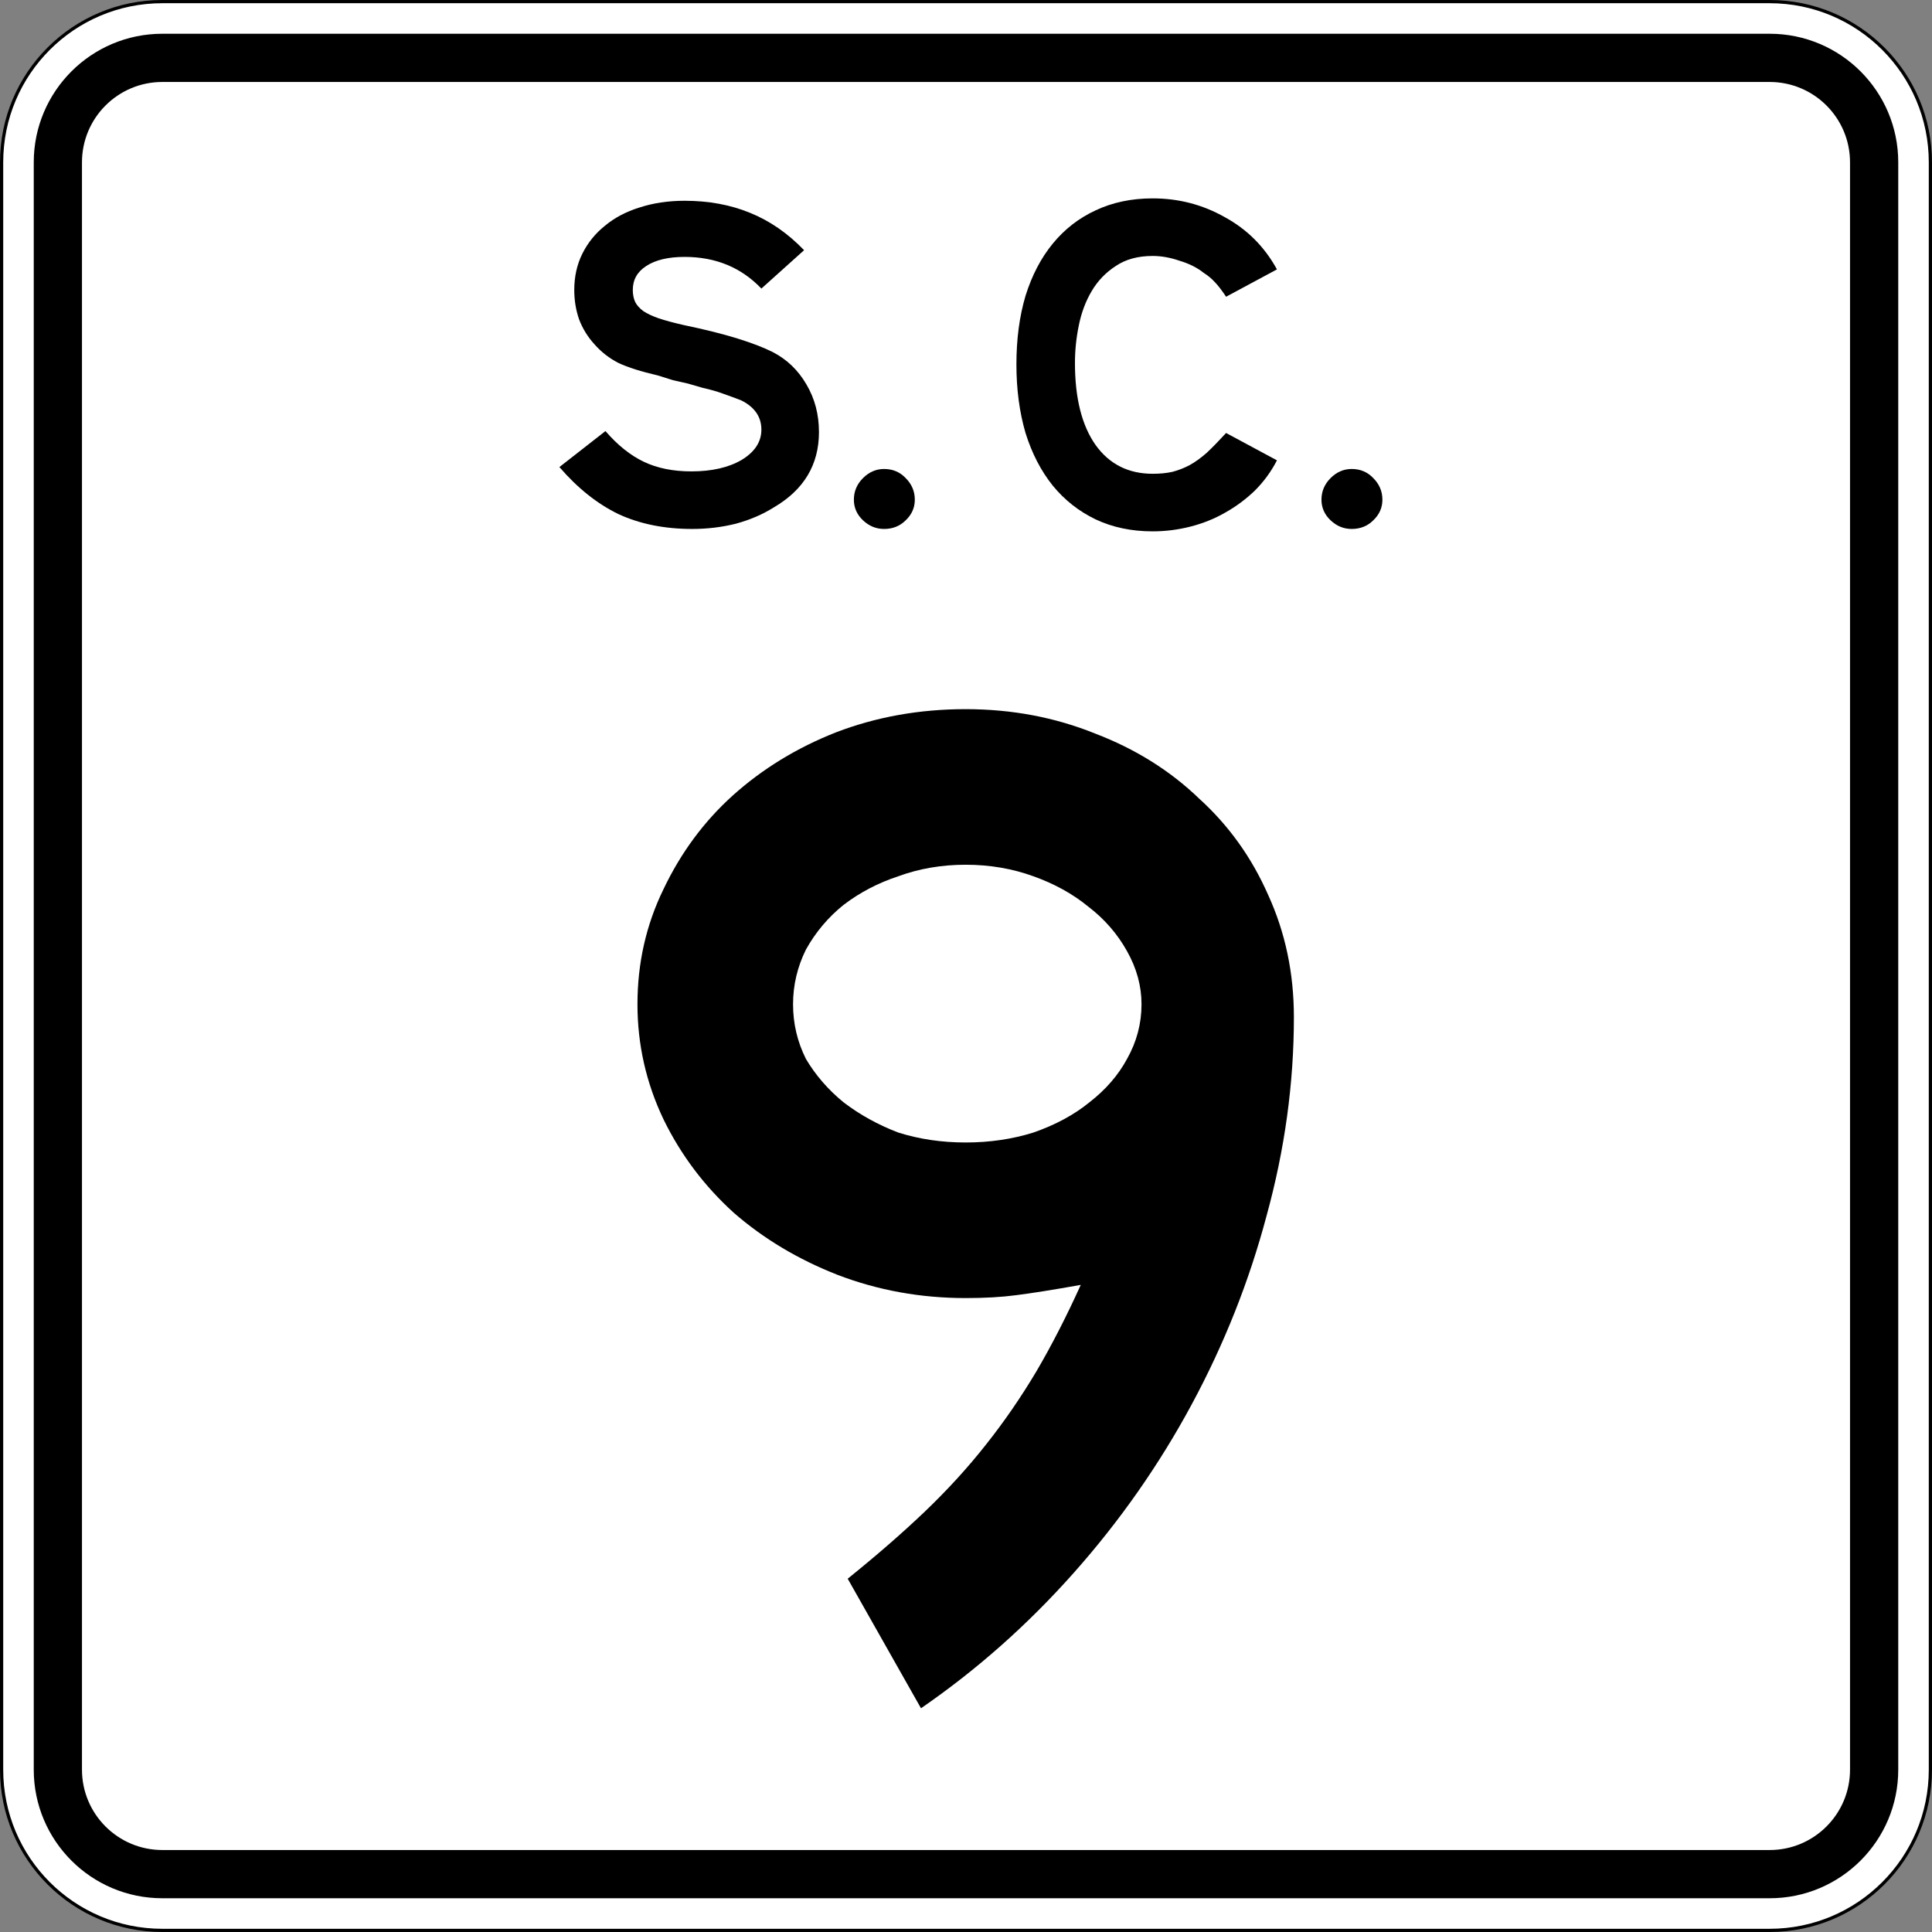
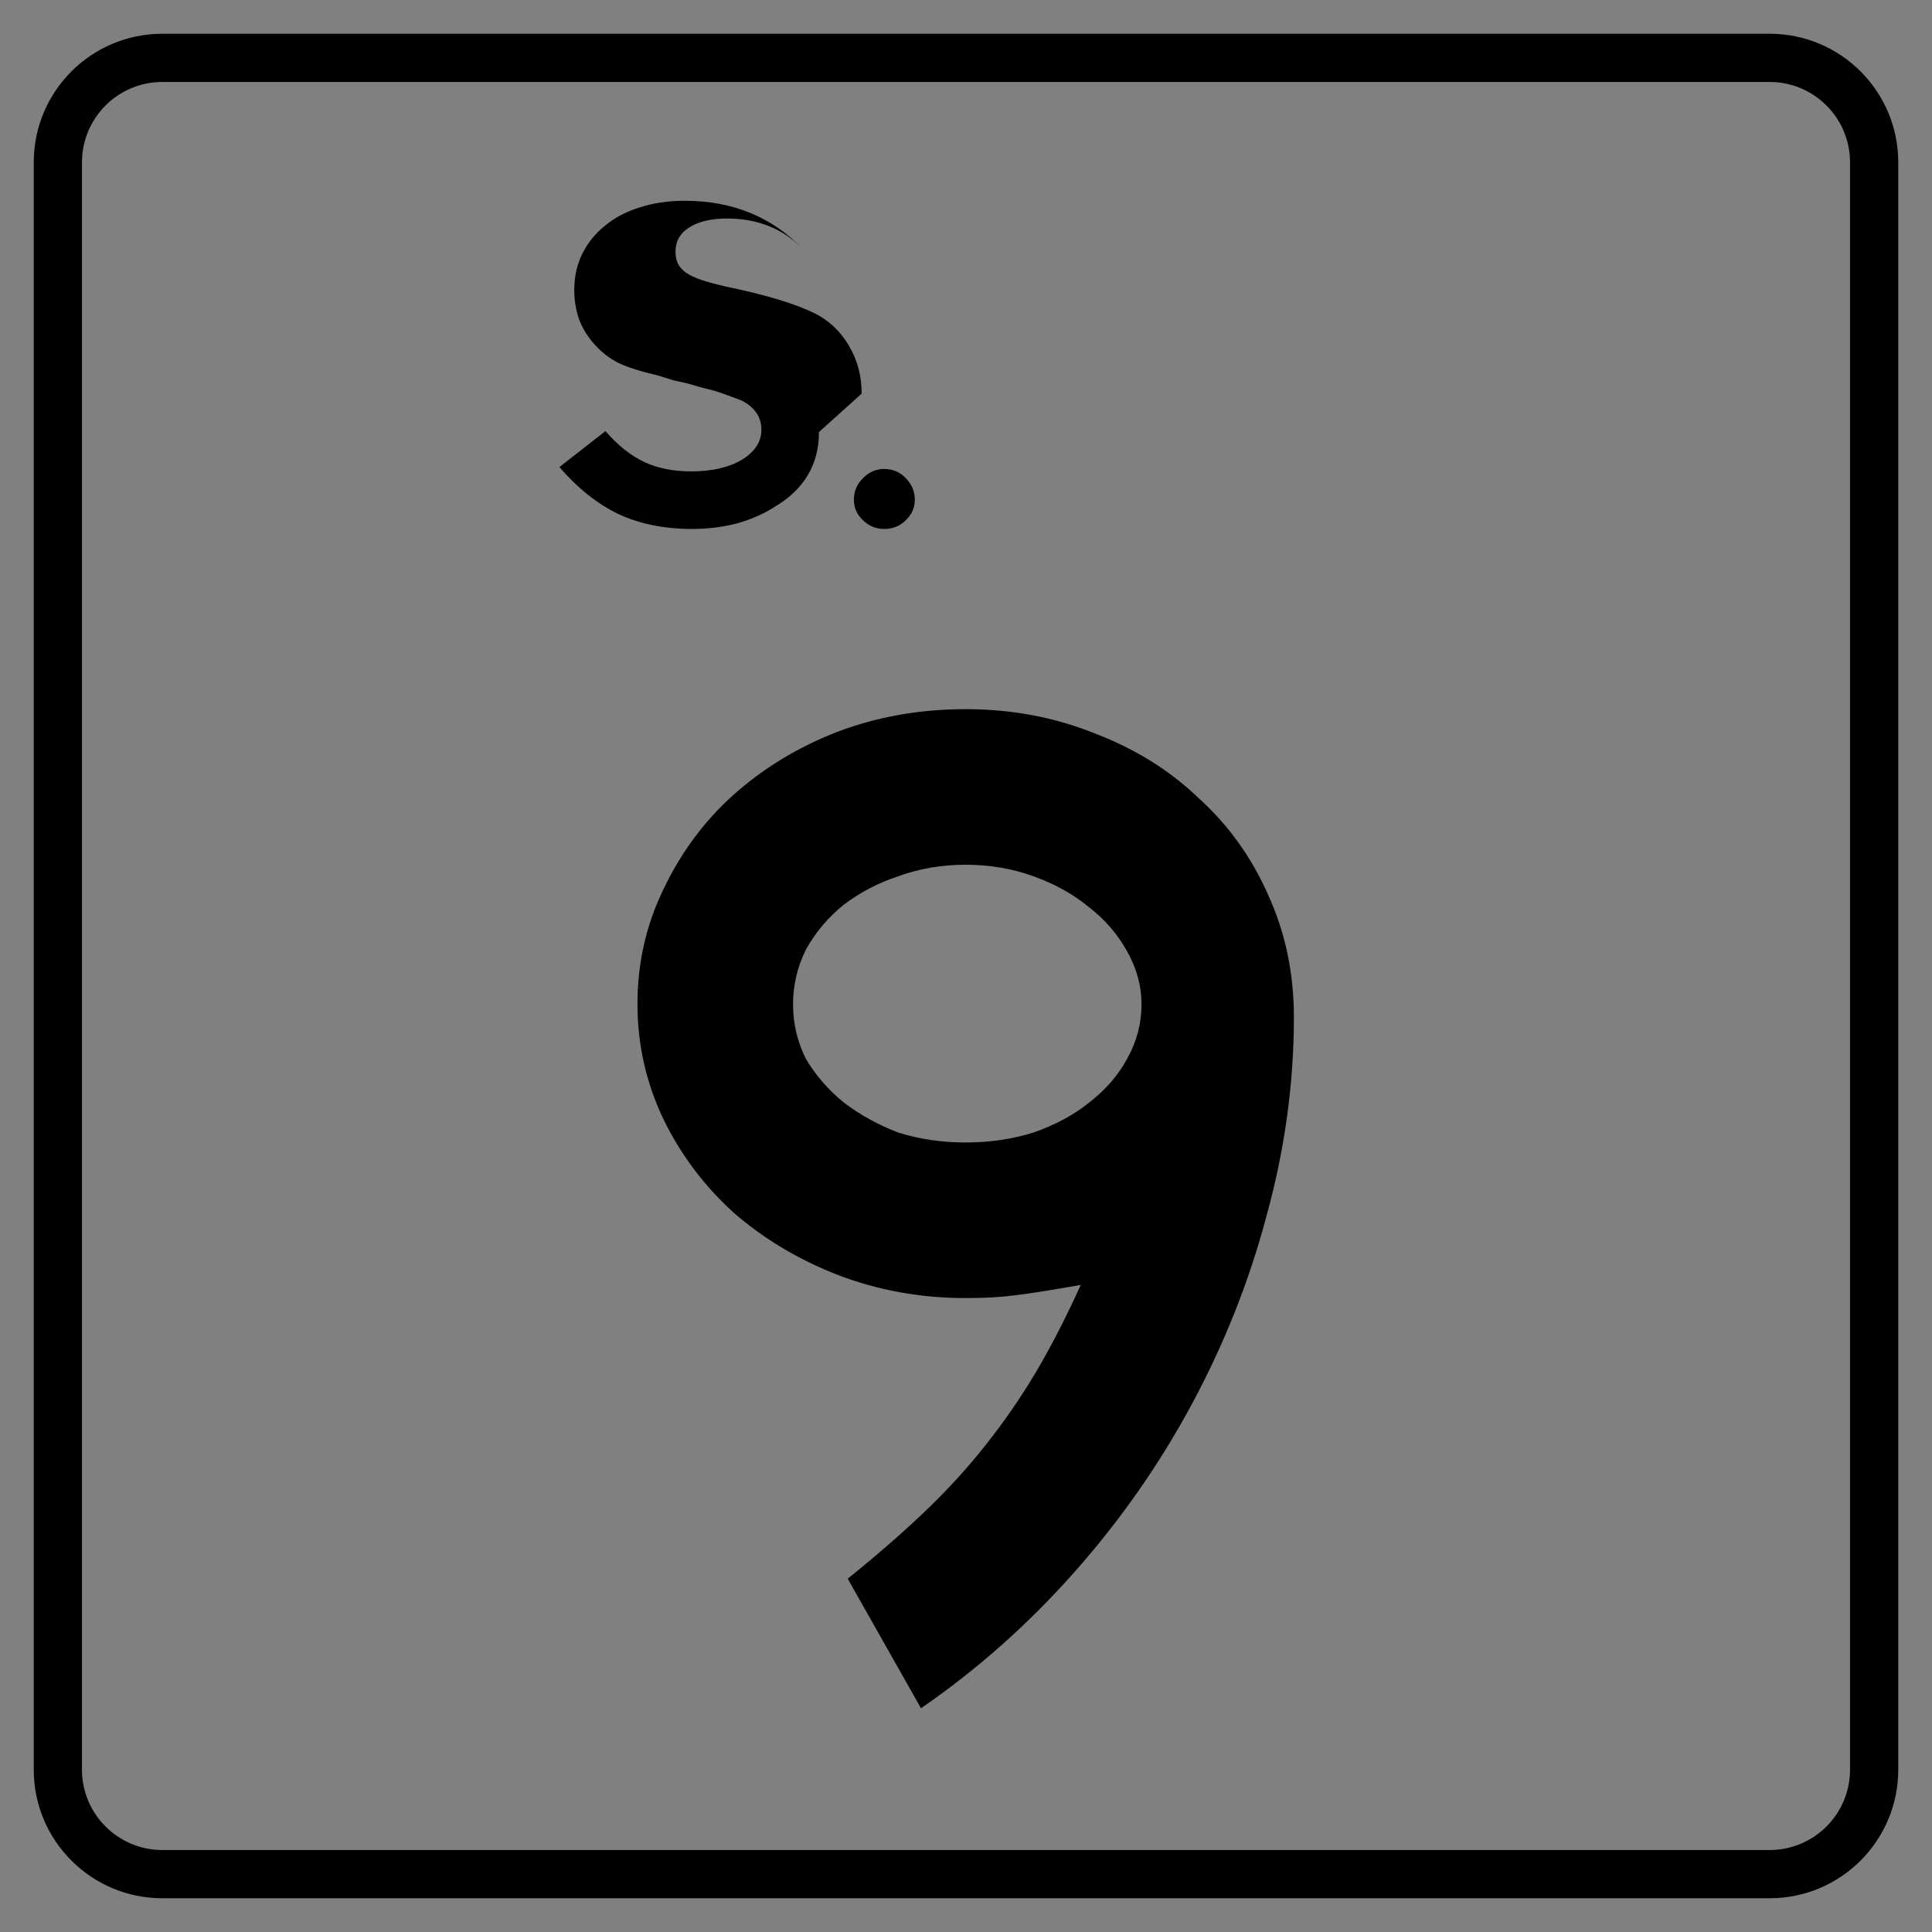
<svg xmlns="http://www.w3.org/2000/svg" version="1.1" width="601" height="601" viewBox="0 0 601 601" id="Layer_1" xml:space="preserve" style="overflow:visible">
  <rect x="0" y="0" width="601" height="601" fill="#808080" stroke="none" />
  <defs id="defs2691" />
  <g transform="translate(-1.2437604e-6,0)" id="g2658">
    <g id="g2660">
      <g id="g2662">
        <path d="M 375.5,300.5" id="path2666" style="fill:#ffffff" />
      </g>
      <g id="g2668">
-         <path d="m 0.5,50.5 c 0,-27.615 22.385,-50 50,-50 l 500,0 c 27.614,0 50,22.385 50,50 l 0,500 c 0,27.614 -22.386,50 -50,50 l -500,0 c -27.615,0 -50,-22.386 -50,-50 l 0,-500 z" id="path2670" style="fill:#ffffff;stroke:#000000;stroke-linecap:round;stroke-linejoin:round;stroke-miterlimit:3.864" />
        <path d="M 375.5,300.5" id="path2672" style="fill:none;stroke:#000000;stroke-linecap:round;stroke-linejoin:round;stroke-miterlimit:3.864" />
      </g>
    </g>
    <g id="g2674">
      <g id="g2676">
        <path d="m 50.5,10.5 c -22.092,0 -40,17.908 -40,40 l 0,500 c 0,22.092 17.908,40 40,40 l 500,0 c 22.092,0 40,-17.908 40,-40 l 0,-500 c 0,-22.092 -17.908,-40 -40,-40 z m 0,15 500,0 c 13.807,0 25,11.193 25,25 l 0,500 c 0,13.808 -11.193,25 -25,25 l -500,0 c -13.808,0 -25,-11.192 -25,-25 l 0,-500 c 0,-13.807 11.192,-25 25,-25 z" id="path2678" />
        <path d="M 375.5,300.5" id="path2680" />
      </g>
    </g>
    <g id="g2682">
      <g id="g2684">
        <path d="M 375.5,300.5" id="path2688" style="fill:#ffffff" />
      </g>
    </g>
  </g>
  <g style="font-size:316.709px;font-family:'Roadgeek 2005 Series D';text-align:center;text-anchor:middle;fill:#000000" id="text2765" aria-label="9">
    <path id="path2715" d="m 402.5,316.4 q 0,30.9 -8.5,61.8 -8.1,30.5 -23.3,58.7 -15.2,28.2 -36.7,52.4 -21.5,24.2 -47.5,42.1 l -22.8,-40.3 q 13.4,-10.8 23.7,-20.6 10.8,-10.3 19.3,-21.1 8.5,-10.7 15.7,-22.8 7.1,-12.1 13.8,-26.9 -12.9,2.3 -20.1,3.2 -6.7,0.9 -15.7,0.9 -21,0 -39.8,-7.2 -18.4,-7.2 -32.3,-19.3 -13.8,-12.5 -21.9,-29.1 -8.1,-17 -8.1,-35.8 0,-19.2 8.1,-35.8 8.1,-17 21.5,-29.1 13.9,-12.5 32.2,-19.7 18.8,-7.2 40.3,-7.2 21.5,0 40.3,7.6 18.8,7.2 32.3,20.2 13.8,12.5 21.5,30 8,17.5 8,38 z m -47.4,-4 q 0,-8.5 -4.5,-16.5 -4.5,-8.1 -12.1,-13.9 -7.2,-5.9 -17,-9.4 -9.9,-3.6 -21.1,-3.6 -11.2,0 -21,3.6 -9.4,3.1 -17,8.9 -7.2,5.8 -11.7,13.9 -4,8.1 -4,17 0,9 4,17 4.5,7.6 11.7,13.5 7.6,5.8 17,9.4 9.8,3.1 21,3.1 11.2,0 21.1,-3.1 10.3,-3.6 17.4,-9.4 7.6,-5.9 11.7,-13.5 4.5,-8 4.5,-17 z" />
  </g>
  <g aria-label="S.C." style="font-size:149.254px;font-family:'Roadgeek 2005 Series E';-inkscape-font-specification:'Roadgeek 2005 Series E';text-align:center;letter-spacing:0px;word-spacing:0px;text-anchor:middle;fill:#000000;stroke-width:1px" id="text984">
-     <path d="m 254.76,134.396 q 0,15.224 -14.03,23.433 -5.224,3.284 -11.791,5.075 -6.567,1.642 -13.582,1.642 -12.985,0 -22.985,-4.627 -9.851,-4.776 -18.358,-14.627 l 14.328,-11.194 q 5.672,6.567 11.94,9.552 6.269,2.985 14.776,2.985 9.552,0 15.672,-3.582 6.119,-3.731 6.119,-9.403 0,-5.97 -6.269,-9.104 -2.687,-1.045 -5.672,-2.09 -2.836,-1.045 -6.269,-1.791 l -4.627,-1.343 -4.627,-1.045 -4.776,-1.493 q -7.761,-1.791 -12.239,-3.881 -4.328,-2.239 -7.463,-5.821 -3.134,-3.433 -4.776,-7.761 -1.493,-4.328 -1.493,-9.104 0,-6.269 2.537,-11.343 2.537,-5.075 7.015,-8.657 4.478,-3.731 10.746,-5.672 6.418,-2.09 14.03,-2.09 11.194,0 20.299,3.731 9.254,3.731 16.866,11.642 l -13.284,11.94 q -9.403,-9.851 -23.881,-9.851 -7.612,0 -11.94,2.836 -4.179,2.687 -4.179,7.463 0,2.09 0.746,3.731 0.746,1.493 2.537,2.836 1.791,1.194 4.776,2.239 3.134,1.045 7.761,2.09 10,2.09 16.716,4.179 6.716,2.09 10.896,4.179 6.716,3.433 10.597,10.149 3.881,6.567 3.881,14.776 z" id="path986" />
+     <path d="m 254.76,134.396 q 0,15.224 -14.03,23.433 -5.224,3.284 -11.791,5.075 -6.567,1.642 -13.582,1.642 -12.985,0 -22.985,-4.627 -9.851,-4.776 -18.358,-14.627 l 14.328,-11.194 q 5.672,6.567 11.94,9.552 6.269,2.985 14.776,2.985 9.552,0 15.672,-3.582 6.119,-3.731 6.119,-9.403 0,-5.97 -6.269,-9.104 -2.687,-1.045 -5.672,-2.09 -2.836,-1.045 -6.269,-1.791 l -4.627,-1.343 -4.627,-1.045 -4.776,-1.493 q -7.761,-1.791 -12.239,-3.881 -4.328,-2.239 -7.463,-5.821 -3.134,-3.433 -4.776,-7.761 -1.493,-4.328 -1.493,-9.104 0,-6.269 2.537,-11.343 2.537,-5.075 7.015,-8.657 4.478,-3.731 10.746,-5.672 6.418,-2.09 14.03,-2.09 11.194,0 20.299,3.731 9.254,3.731 16.866,11.642 q -9.403,-9.851 -23.881,-9.851 -7.612,0 -11.94,2.836 -4.179,2.687 -4.179,7.463 0,2.09 0.746,3.731 0.746,1.493 2.537,2.836 1.791,1.194 4.776,2.239 3.134,1.045 7.761,2.09 10,2.09 16.716,4.179 6.716,2.09 10.896,4.179 6.716,3.433 10.597,10.149 3.881,6.567 3.881,14.776 z" id="path986" />
    <path d="m 284.576,155.44 q 0,3.731 -2.836,6.418 -2.687,2.687 -6.716,2.687 -3.731,0 -6.567,-2.687 -2.836,-2.687 -2.836,-6.418 0,-3.881 2.836,-6.716 2.836,-2.836 6.567,-2.836 4.03,0 6.716,2.836 2.836,2.836 2.836,6.716 z" id="path988" />
-     <path d="m 397.229,143.201 q -2.687,5.224 -6.866,9.403 -4.179,4.03 -9.254,6.866 -4.925,2.836 -10.746,4.328 -5.821,1.493 -11.791,1.493 -9.851,0 -17.761,-3.731 -7.761,-3.731 -13.284,-10.448 -5.522,-6.866 -8.507,-16.418 -2.836,-9.701 -2.836,-21.343 0,-11.791 2.836,-21.343 2.985,-9.552 8.507,-16.269 5.522,-6.716 13.284,-10.299 7.91,-3.731 17.761,-3.731 12.09,0 22.388,5.821 10.448,5.672 16.269,16.269 l -15.821,8.507 q -2.09,-3.134 -3.582,-4.627 -1.343,-1.493 -3.433,-2.836 -2.985,-2.388 -7.463,-3.731 -4.328,-1.493 -8.358,-1.493 -6.866,0 -11.493,3.134 -4.627,2.985 -7.463,7.761 -2.836,4.776 -4.03,10.746 -1.194,5.821 -1.194,11.642 0,16.418 6.418,25.522 6.418,8.955 17.761,8.955 3.433,0 6.119,-0.597 2.836,-0.746 5.373,-2.09 2.687,-1.493 5.373,-3.881 2.687,-2.537 5.97,-6.119 l 15.821,8.507 z" id="path990" />
-     <path d="m 430.032,155.44 q 0,3.731 -2.836,6.418 -2.687,2.687 -6.716,2.687 -3.731,0 -6.567,-2.687 -2.836,-2.687 -2.836,-6.418 0,-3.881 2.836,-6.716 2.836,-2.836 6.567,-2.836 4.03,0 6.716,2.836 2.836,2.836 2.836,6.716 z" id="path992" />
  </g>
</svg>